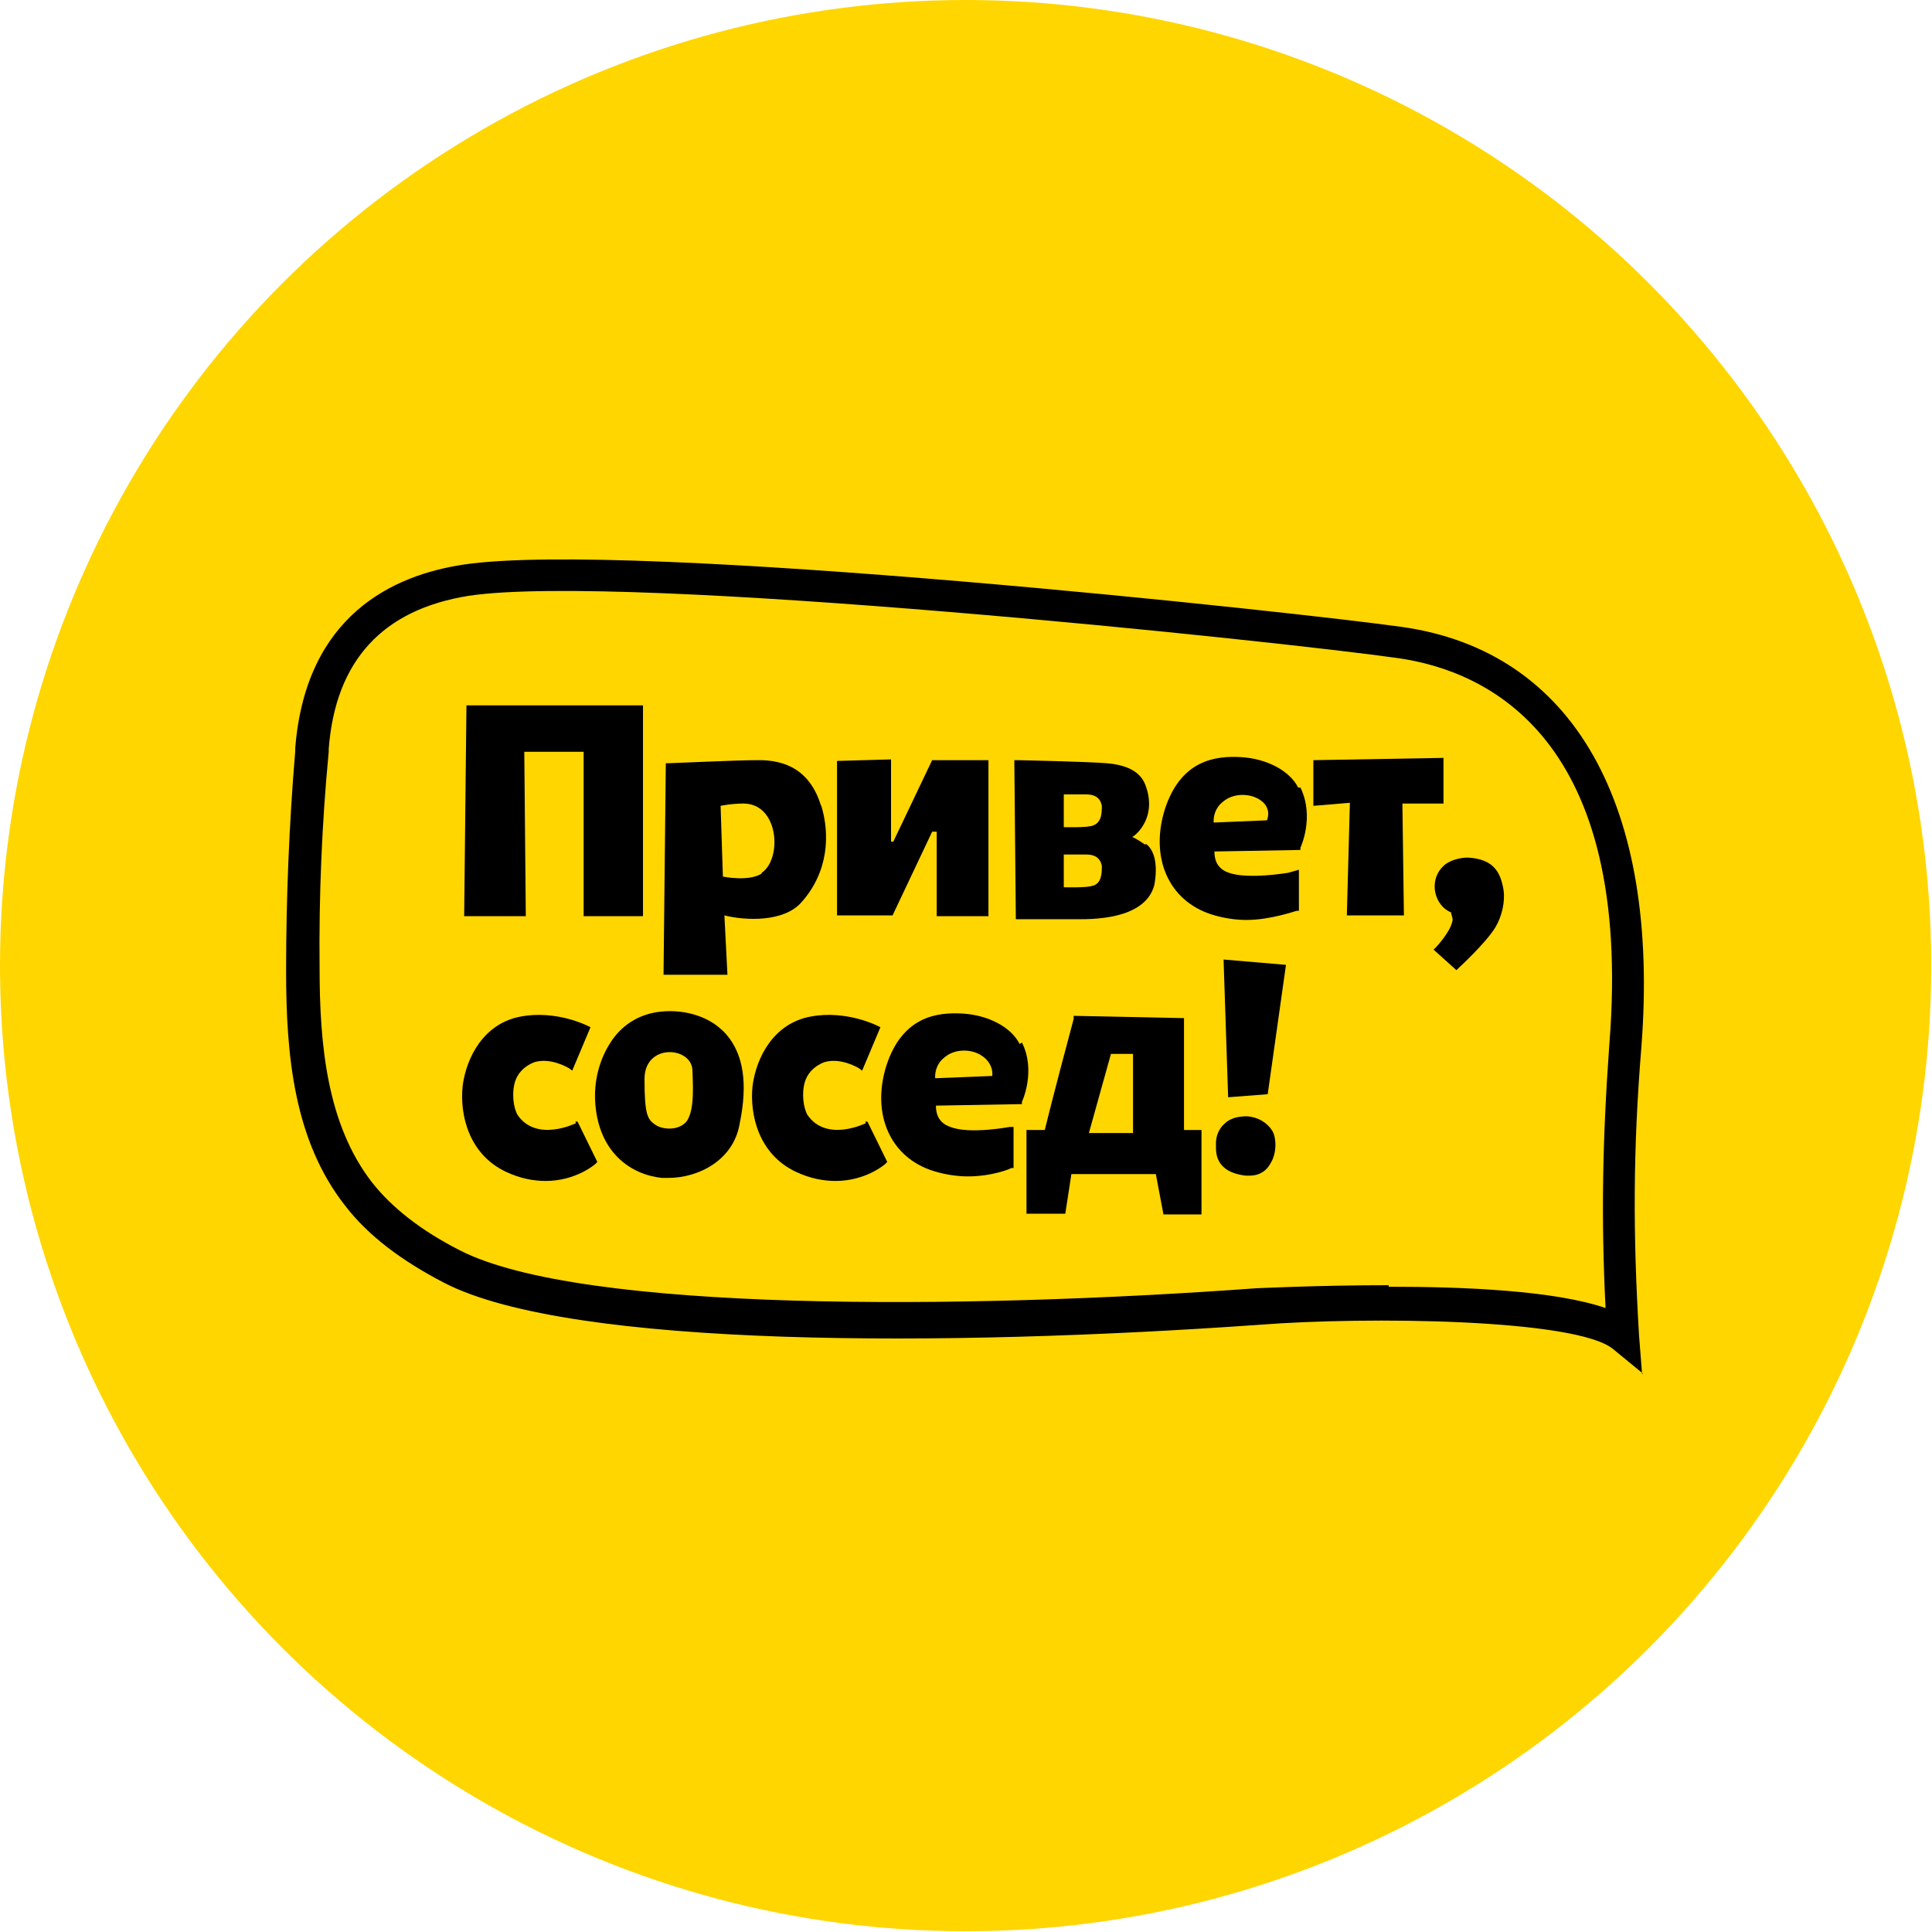
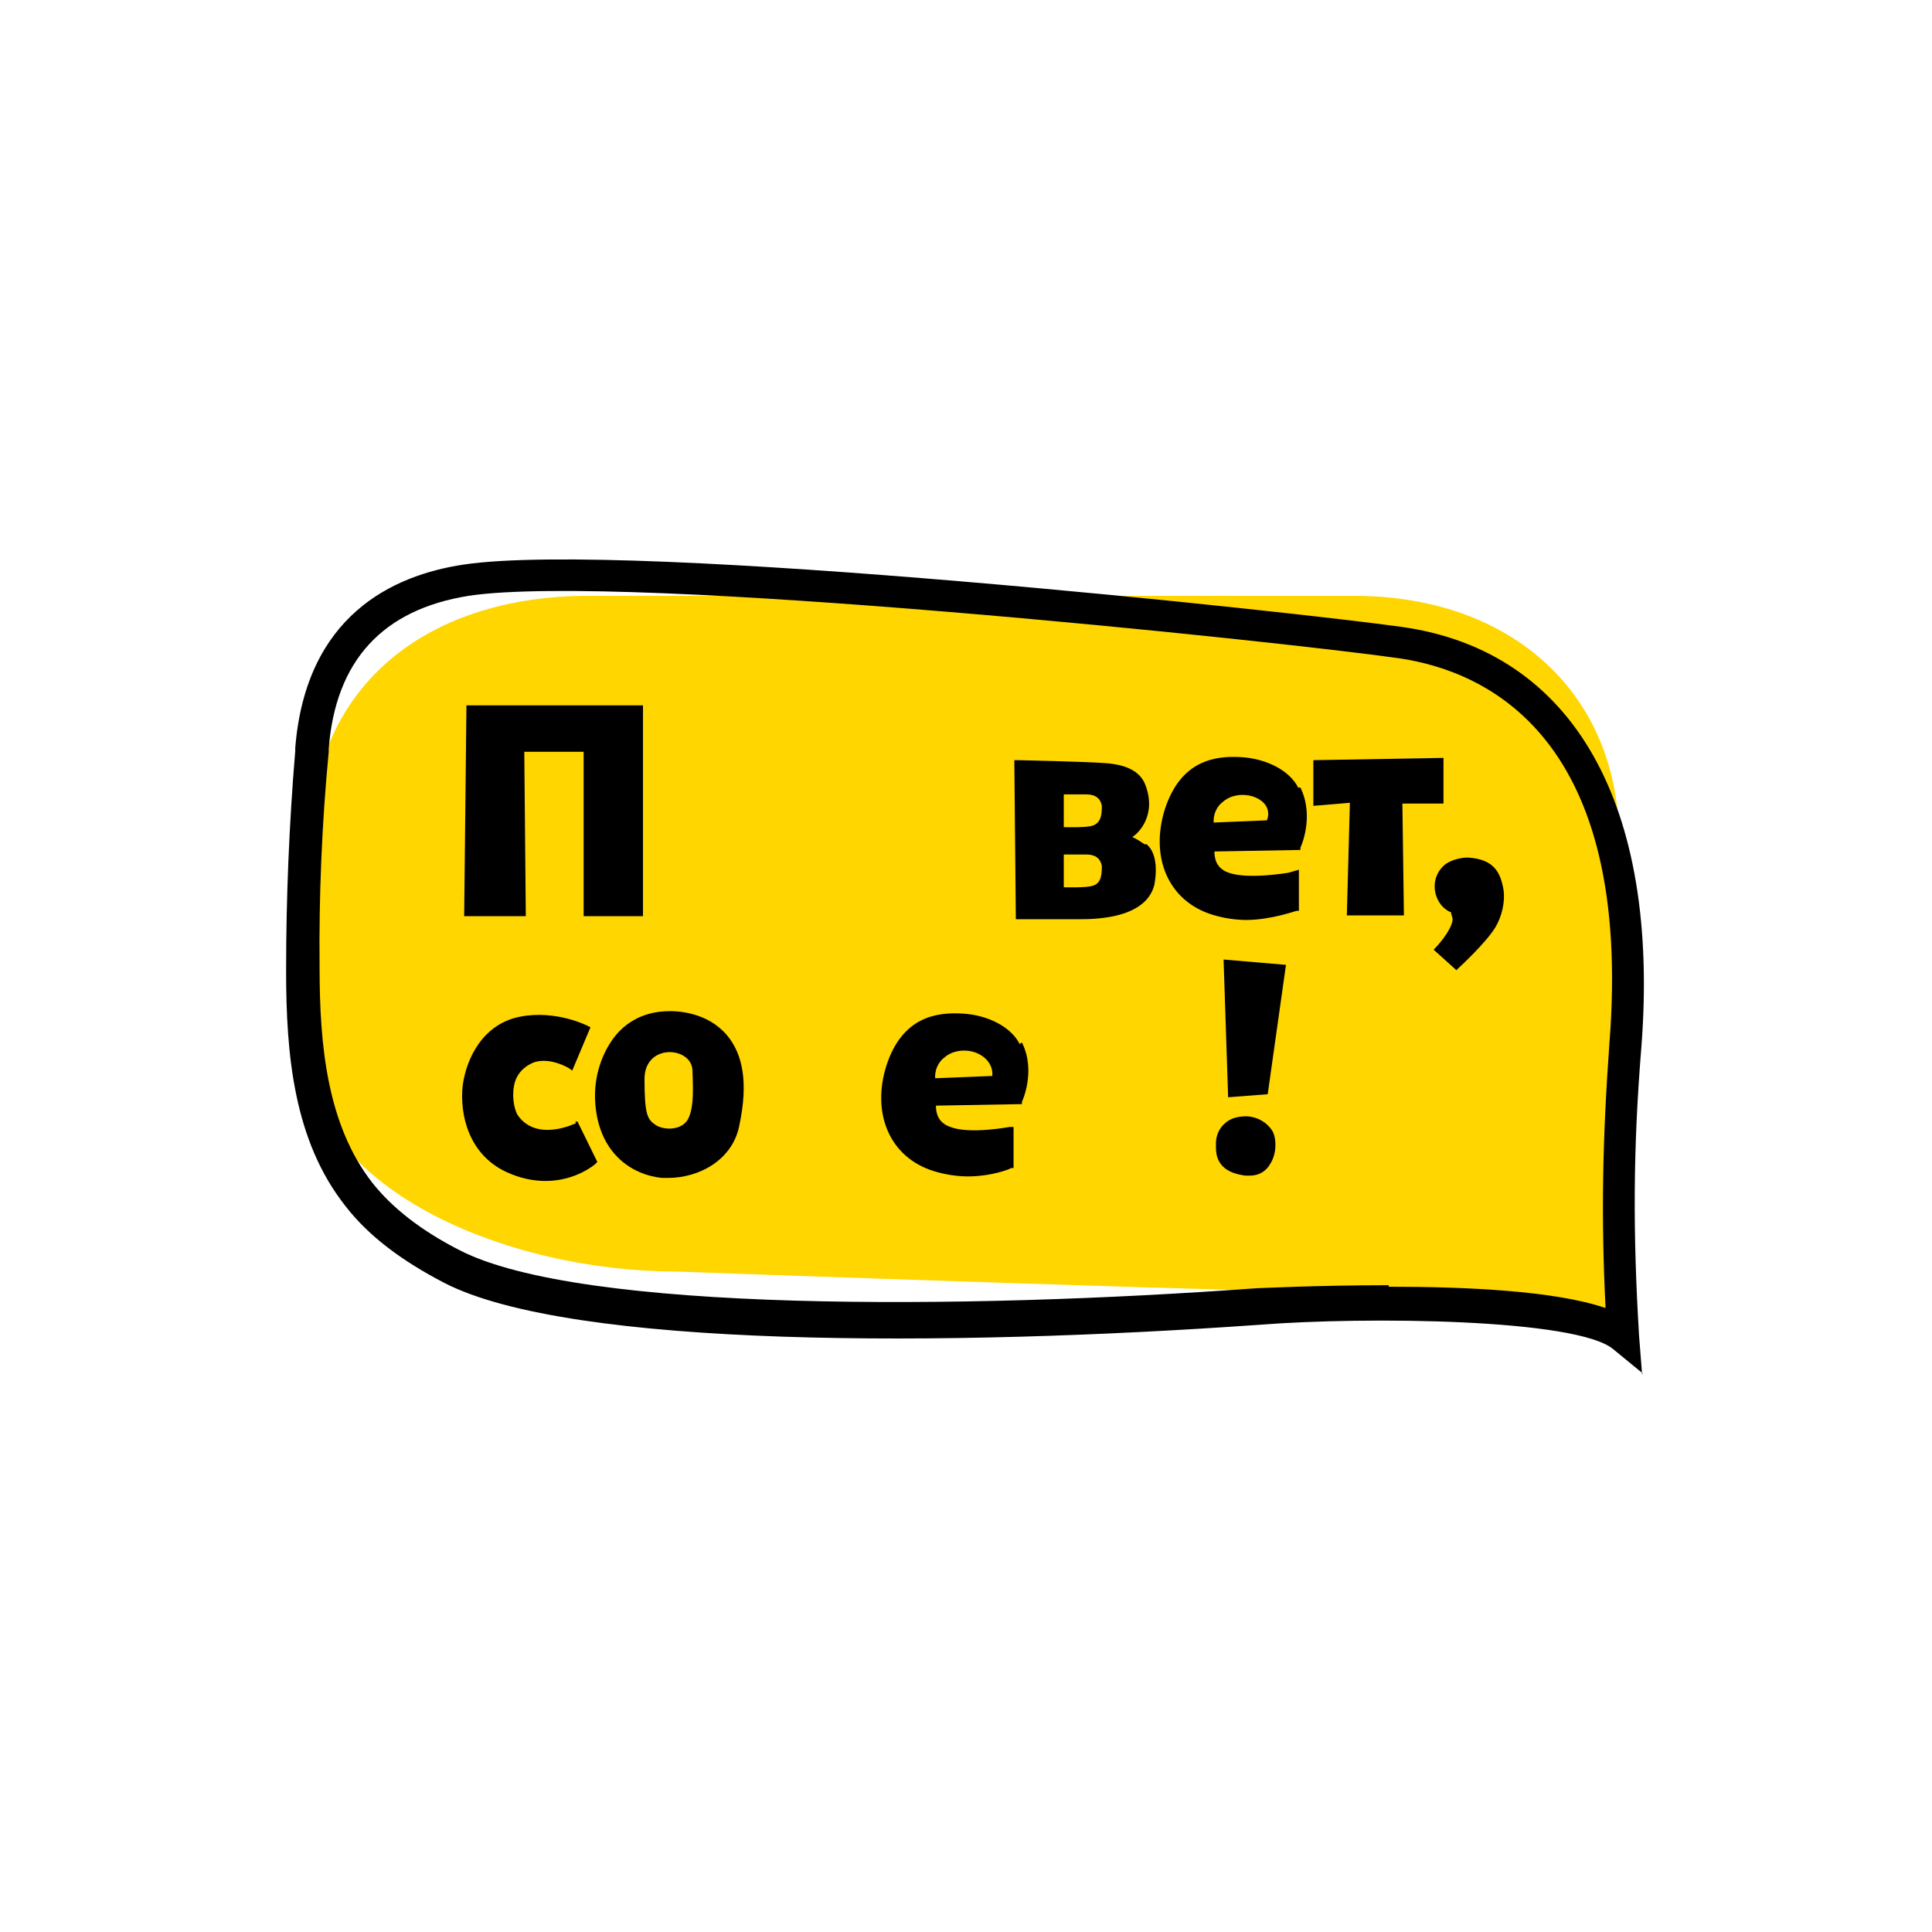
<svg xmlns="http://www.w3.org/2000/svg" id="_Слой_2" data-name="Слой 2" viewBox="0 0 25.39 25.39">
  <defs>
    <style>
      .cls-1 {
        fill: #ffd600;
      }
    </style>
  </defs>
  <g id="_Слой_1-2" data-name="Слой 1">
    <g>
-       <circle class="cls-1" cx="12.69" cy="12.69" r="12.69" />
      <g>
        <path class="cls-1" d="M21.43,17.55s-.99-.54-2.55-.54c-1.75,0-10-.3-10-.3-2.17,0-4.91-1.06-4.91-3.12l.11-2.49c0-2.05,1.49-3.27,3.66-3.27h10.05c2.17,0,3.6,1.4,3.48,3.45-.19,3.62,.15,6.27,.15,6.27Z" />
        <path d="M6.13,9.27l-.03,2.77h.81l-.02-2.16h.78v2.16s.78,0,.78,0v-2.77h-2.32Z" />
-         <path d="M12.25,9.99l-.51,1.07h-.03v-1.08s-.71,.02-.71,.02v.04s0,1.95,0,1.95v.04h.73l.52-1.1h.06v1.11s.68,0,.68,0v-2.05h-.75Z" />
        <path d="M17.26,10.59l.48-.04-.04,1.48h.04c.24,0,.66,0,.71,0,0,0,0-.03-.02-1.47h.54s0-.6,0-.6l-1.71,.03v.61Z" />
        <path d="M7.57,14.76s-.52,.26-.77-.11c-.05-.09-.08-.28-.03-.44,.03-.09,.1-.19,.25-.25,.22-.07,.46,.08,.46,.08l.04,.03,.24-.57-.04-.02s-.41-.21-.88-.12c-.48,.09-.71,.53-.76,.91-.04,.38,.08,.9,.57,1.13,.19,.09,.37,.12,.52,.12,.4,0,.65-.22,.65-.22l.03-.03-.26-.53h-.03Z" />
        <path d="M16.08,12.61l.06,1.81,.52-.04,.24-1.7-.82-.07Z" />
-         <path d="M11.38,14.76s-.52,.26-.77-.11c-.05-.09-.08-.28-.03-.44,.03-.09,.1-.19,.25-.25,.22-.07,.46,.08,.46,.08l.04,.03,.24-.57-.04-.02s-.41-.21-.88-.12c-.48,.09-.71,.53-.76,.91-.04,.38,.08,.9,.57,1.13,.19,.09,.37,.12,.52,.12,.4,0,.65-.22,.65-.22l.03-.03-.26-.53h-.03Z" />
-         <path d="M10.79,10.59c-.14-.46-.46-.61-.85-.6-.26,0-1.11,.04-1.15,.04h-.04l-.03,2.78h.84l-.04-.78c.28,.07,.78,.09,1.01-.17,.36-.4,.38-.9,.26-1.28Zm-.78,.89c-.17,.11-.51,.04-.51,.04l-.03-.93s.14-.03,.3-.03c.47,0,.51,.73,.24,.91Z" />
        <path d="M15.05,11.1c-.06-.04-.12-.08-.17-.1,.07-.04,.33-.28,.17-.69-.07-.18-.26-.26-.51-.28-.24-.02-1.14-.04-1.17-.04h-.04l.02,2.09s.45,0,.8,0c.16,0,.9,.02,1.02-.45,.05-.27,0-.46-.11-.54Zm-.69,.54c-.08,.03-.38,.02-.38,.02v-.43h.3c.1,0,.18,.04,.2,.15,0,.09,0,.23-.12,.26Zm0-.79c-.08,.03-.38,.02-.38,.02v-.43h.3c.1,0,.18,.04,.2,.15,0,.09,0,.22-.12,.26Z" />
        <path d="M9.55,13.6c-.26-.3-.65-.32-.81-.31-.38,.02-.6,.23-.71,.4-.14,.21-.22,.48-.21,.76,.03,.7,.48,.99,.88,1.03h.08c.41,0,.86-.24,.94-.71,.11-.53,.05-.91-.17-1.17Zm-.53,1.14c-.1,.12-.31,.11-.41,.04-.1-.07-.14-.13-.14-.6s.61-.43,.63-.12c0,.13,.04,.53-.08,.68Z" />
-         <path d="M15.79,14.85h-.23v-1.47l-1.45-.03v.04c-.27,1.01-.35,1.34-.38,1.46h-.24v1.1s.51,0,.51,0l.08-.52h1.11l.1,.53h.5s0-1.09,0-1.09Zm-1.48,.04l.29-1.04h.29s0,1.04,0,1.04h-.59Z" />
        <path d="M16.72,14.86c-.07-.11-.19-.18-.33-.19-.11,0-.22,.02-.3,.1-.07,.06-.11,.16-.11,.25v.02c0,.1-.02,.36,.39,.41h.05c.15,0,.23-.08,.27-.15,.1-.15,.08-.36,.03-.44Z" />
        <path d="M17.06,10.35c-.11-.22-.41-.38-.75-.4-.34-.02-.79,.04-1,.68-.2,.63,.04,1.21,.62,1.39,.16,.05,.32,.07,.45,.07,.32,0,.65-.12,.66-.12h.03s0-.54,0-.54l-.14,.04s-.53,.09-.78,0c-.18-.06-.19-.21-.19-.28l1.13-.02v-.03s.19-.4,0-.79Zm-.4,.43l-.71,.03s-.02-.17,.13-.28c.12-.1,.32-.11,.46-.03,.19,.11,.11,.28,.11,.28Z" />
        <path d="M13.4,13.72c-.11-.22-.41-.38-.75-.4s-.79,.04-1,.68c-.2,.63,.04,1.21,.62,1.39,.16,.05,.32,.07,.45,.07,.32,0,.56-.1,.57-.11h.03s0-.54,0-.54h-.05s-.53,.1-.78,0c-.18-.06-.19-.21-.19-.28l1.13-.02v-.03s.19-.4,0-.78Zm-.36,.42l-.75,.03s-.02-.17,.13-.28c.12-.1,.32-.11,.46-.03,.19,.11,.16,.28,.16,.28Z" />
        <path d="M19.76,11.7c-.04-.24-.13-.41-.47-.43-.11,0-.25,.04-.32,.11-.21,.2-.11,.53,.1,.61,0,.03,.02,.06,.02,.1-.02,.15-.22,.36-.22,.36l-.03,.03,.3,.27,.03-.03s.35-.32,.48-.53c.09-.15,.13-.34,.11-.49Z" />
        <path d="M21.59,18.05l-.39-.32c-.48-.4-3.24-.43-4.65-.32-4.09,.29-9.04,.31-10.71-.55-.56-.29-1-.62-1.3-1.01-.68-.86-.78-1.99-.78-3.09,0-.96,.04-1.93,.12-2.89v-.04c.14-1.74,1.28-2.27,2.21-2.41,2.2-.33,11.08,.64,12.34,.82,2.25,.32,3.39,2.34,3.14,5.53-.11,1.35-.11,2.45-.03,3.78l.04,.51Zm-3.34-1.14c1,0,2.18,.05,2.85,.28-.06-1.19-.04-2.22,.05-3.47,.32-4.02-1.6-4.9-2.77-5.07-1.54-.22-10.16-1.13-12.22-.82-1.13,.18-1.75,.85-1.84,2.01v.04c-.09,.94-.13,1.9-.12,2.84,0,1.02,.1,2.06,.69,2.82,.26,.33,.64,.63,1.15,.89,1.59,.82,6.64,.78,10.47,.5,.03,0,.8-.04,1.74-.04Z" />
      </g>
    </g>
  </g>
</svg>